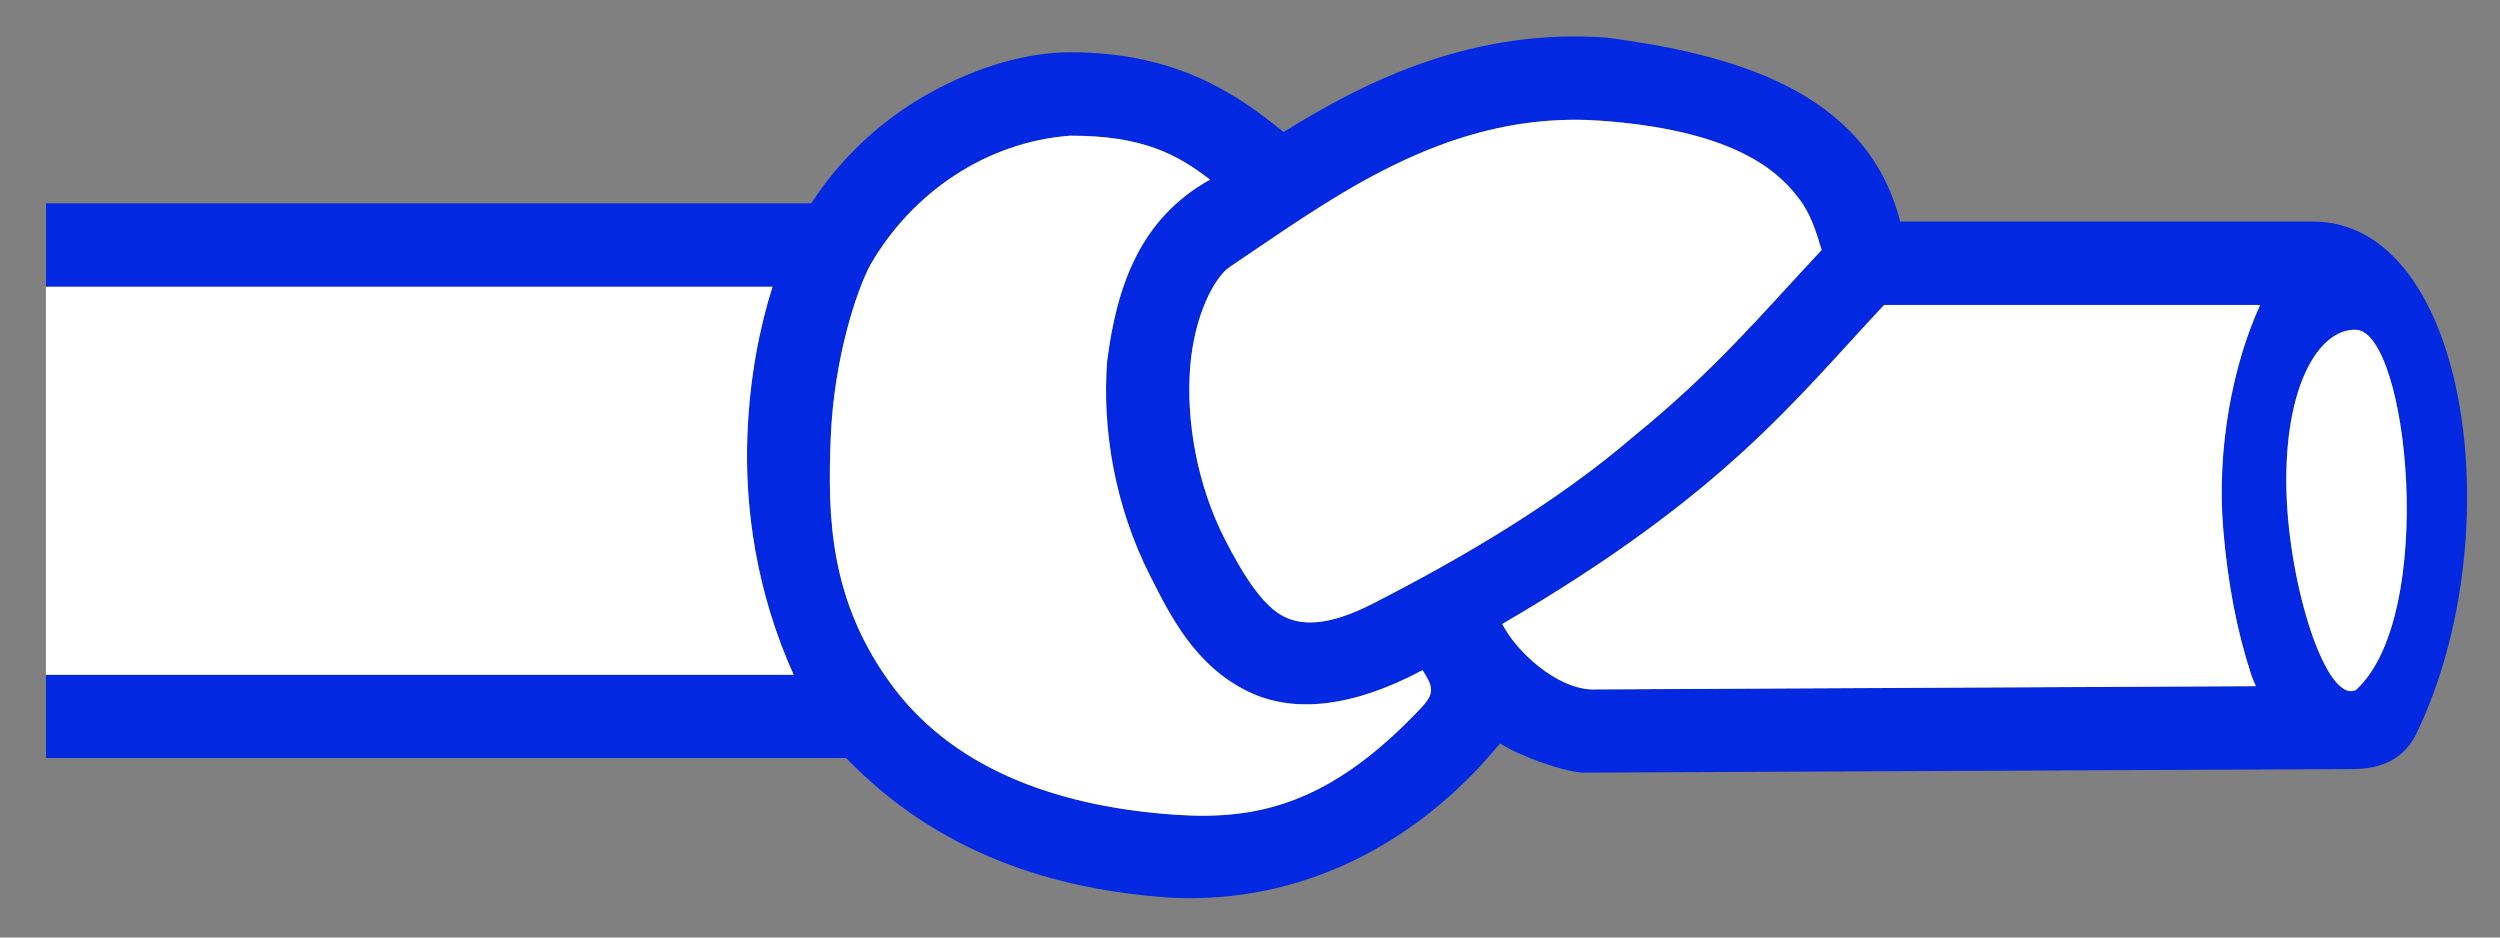
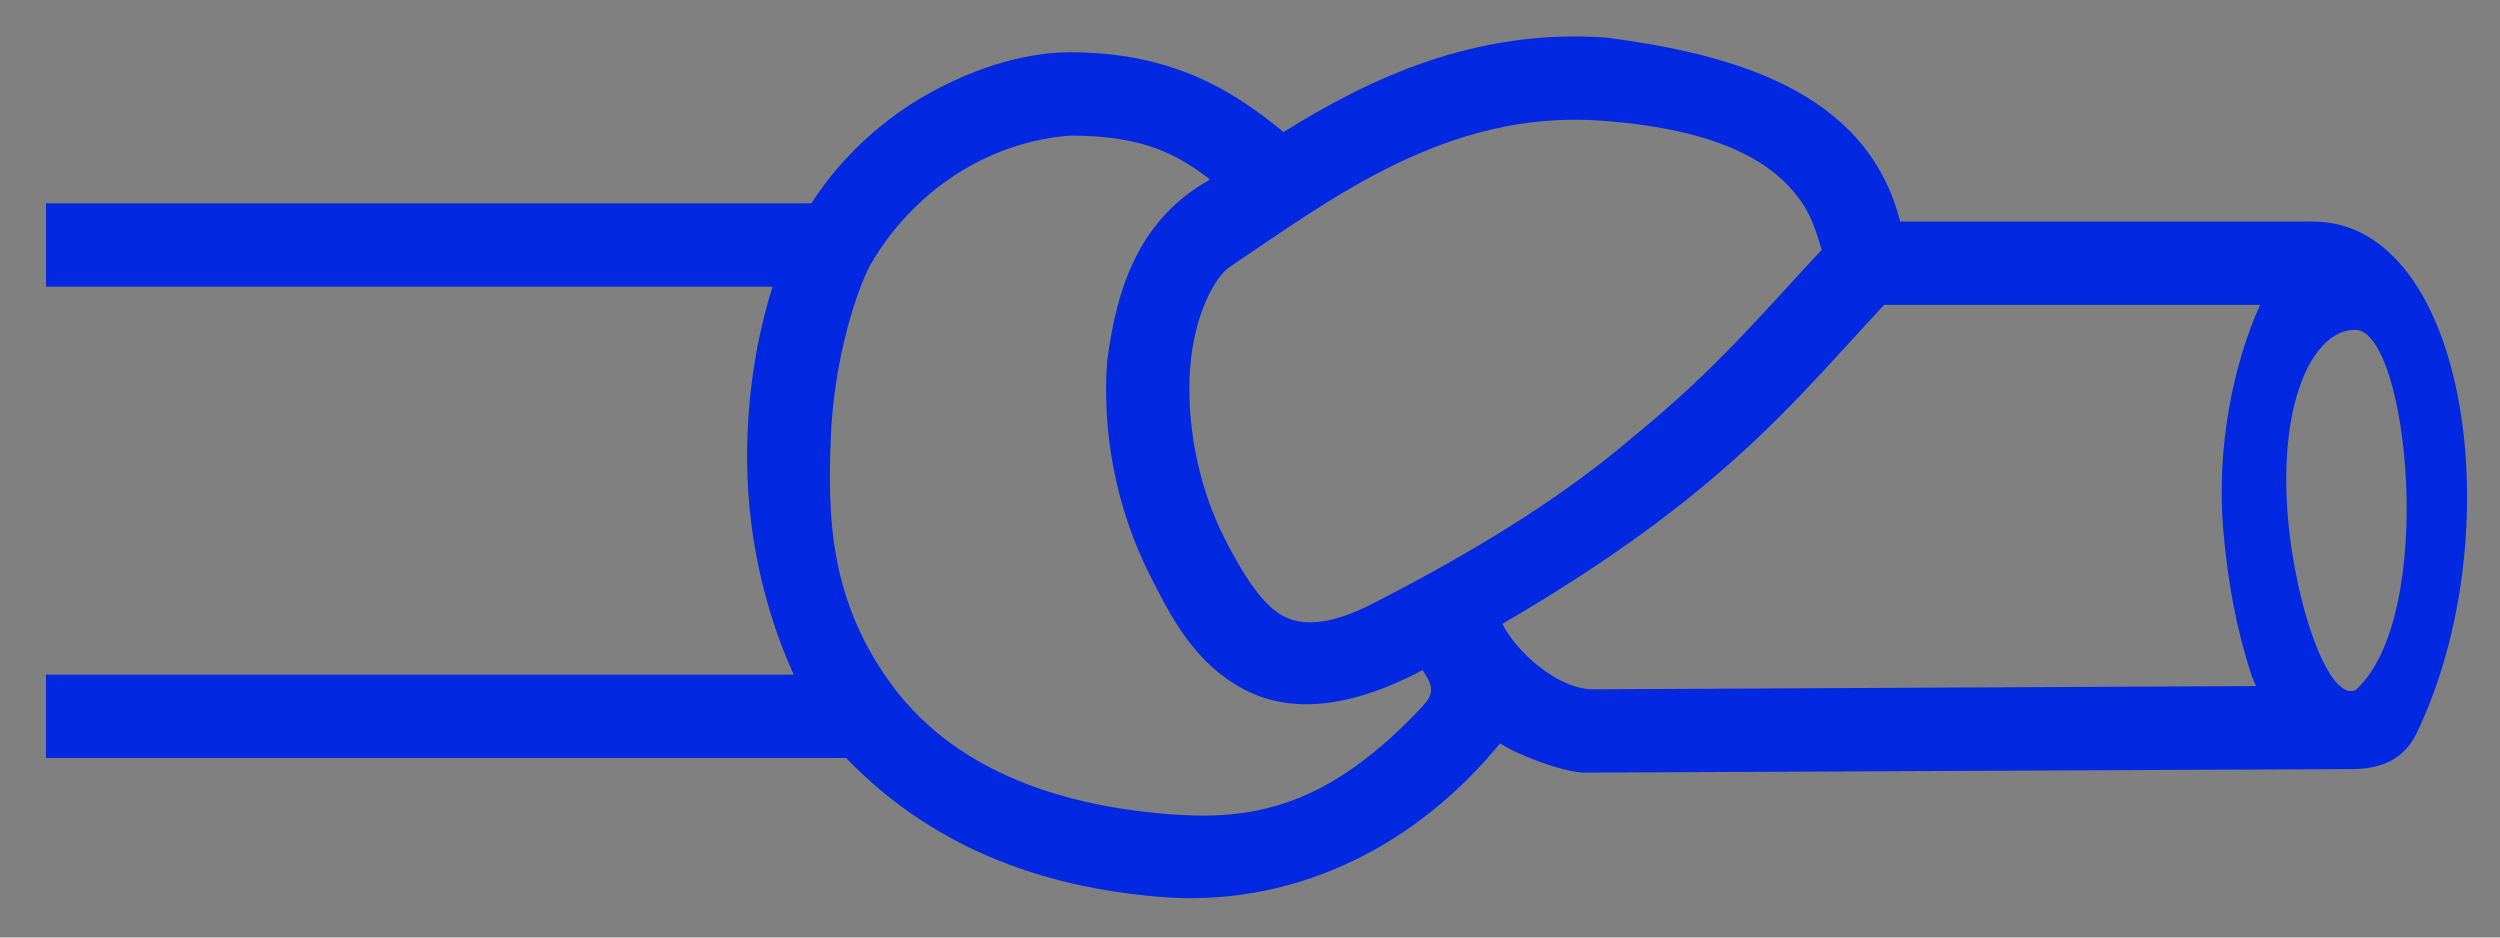
<svg xmlns="http://www.w3.org/2000/svg" xmlns:ns1="http://sodipodi.sourceforge.net/DTD/sodipodi-0.dtd" xmlns:ns2="http://www.inkscape.org/namespaces/inkscape" id="svg2" ns1:version="0.32" ns2:version="0.44" width="240" height="90" version="1.0" ns1:docbase="D:\procediment\Ilercavònia\Mapes Ilercavònia" ns1:docname="Nus antitransvasament.svg">
  <rect width="100%" height="100%" fill="#808080" stroke="none" />
  <defs id="defs5" />
  <ns1:namedview ns2:window-height="710" ns2:window-width="1024" ns2:pageshadow="2" ns2:pageopacity="0.0" guidetolerance="10.0" gridtolerance="10.0" objecttolerance="10.0" borderopacity="1.0" bordercolor="#666666" pagecolor="#ffffff" id="base" height="90px" width="240px" ns2:zoom="1.4142136" ns2:cx="120" ns2:cy="45" ns2:window-x="-4" ns2:window-y="-4" ns2:current-layer="svg2" />
  <g id="g1874">
    <path ns1:nodetypes="ccssccccsccccsccssscccscsssssscccsssccccszsscccsscccccssc" id="path1879" d="M 154.258,3.612 C 141.555,2.692 131.372,7.595 123.227,12.674 C 118.921,9.191 113.087,4.995 102.695,5.018 C 98.788,5.027 94.065,6.269 89.258,8.924 C 85.091,11.226 80.987,14.741 77.883,19.518 C 58.129,19.518 4.418,19.518 4.418,19.518 L 4.418,27.518 C 4.418,27.518 52.421,27.518 74.164,27.518 C 72.947,31.387 71.977,36.158 71.758,41.706 C 71.479,48.76 72.616,56.843 76.195,64.768 L 4.414,64.768 L 4.414,72.768 L 81.227,72.768 C 90.1,81.973 101.227,85.429 112.352,86.174 C 124.906,86.838 136.123,80.982 144.008,71.362 C 145.574,72.412 149.675,74.001 151.914,74.174 L 225.883,73.831 C 228.735,73.817 230.842,72.789 232.008,70.362 C 241.215,51.187 236.928,21.268 222.032,21.268 L 182.414,21.268 C 179.184,8.468 165.808,5.155 154.258,3.612 z M 153.695,11.581 C 165.775,12.455 170.384,15.989 172.602,18.924 C 173.799,20.404 174.348,22.201 174.883,23.987 C 169.14,30.121 164.731,35.47 156.85,41.879 C 149.305,48.362 140.216,53.619 131.82,57.924 C 127.397,60.193 124.93,59.984 123.32,59.206 C 121.266,58.212 119.375,55.237 117.602,51.768 C 114.891,46.466 113.877,40.342 114.258,35.299 C 114.639,30.257 116.609,26.588 118.07,25.612 C 127.562,19.275 138.826,10.504 153.695,11.581 z M 102.727,13.018 C 109.65,13.002 113.003,14.787 116.164,17.237 C 109.471,20.966 107.218,27.386 106.289,34.674 C 105.795,41.209 107.02,48.63 110.477,55.393 C 112.305,58.969 114.66,63.882 119.852,66.393 C 124.222,68.507 129.885,67.886 136.57,64.331 C 137.425,65.658 137.811,66.413 136.695,67.643 L 136.633,67.737 L 136.57,67.799 C 127.7,77.295 120.596,78.722 112.883,78.206 C 102.393,77.503 92.013,74.255 85.789,65.987 C 79.565,57.719 79.463,49.48 79.758,42.018 C 80.056,34.469 82.21,27.964 83.539,25.456 C 87.528,18.502 94.665,13.63 102.727,13.018 z M 180.883,29.268 L 216.977,29.268 C 214.398,34.89 212.755,42.998 213.436,50.892 C 213.872,55.958 214.721,60.482 216.133,64.799 C 216.253,65.167 216.435,65.503 216.57,65.862 L 152.789,66.174 C 149.367,66.052 145.528,62.48 144.227,59.893 C 165.588,47.432 172.292,38.409 180.883,29.268 z M 226.142,66.24 C 223.311,67.519 219.724,56.292 219.493,47.083 C 219.244,37.135 222.58,31.56 226.151,31.667 C 231.183,31.818 234.01,59.139 226.142,66.24 z " style="fill:#0228e1;fill-opacity:1;fill-rule:evenodd;stroke:none;stroke-width:8;stroke-linecap:butt;stroke-linejoin:miter;stroke-opacity:1" />
-     <path id="path1869" d="M 150.938 11.5 C 137.413 11.6 126.961 19.684 118.062 25.625 C 116.601 26.601 114.631 30.27 114.25 35.312 C 113.869 40.355 114.883 46.479 117.594 51.781 C 119.367 55.25 121.258 58.225 123.312 59.219 C 124.922 59.997 127.389 60.206 131.812 57.938 C 140.208 53.632 149.299 48.358 156.844 41.875 C 164.725 35.467 169.132 30.135 174.875 24 C 174.34 22.214 173.791 20.417 172.594 18.938 C 170.376 16.002 165.767 12.468 153.688 11.594 C 152.758 11.526 151.839 11.493 150.938 11.5 z M 102.719 13.031 C 94.657 13.643 87.52 18.515 83.531 25.469 C 82.202 27.978 80.048 34.482 79.75 42.031 C 79.455 49.493 79.557 57.732 85.781 66 C 92.005 74.268 102.385 77.516 112.875 78.219 C 120.588 78.736 127.692 77.309 136.562 67.812 L 136.625 67.75 L 136.688 67.656 C 137.803 66.426 137.417 65.671 136.562 64.344 C 129.877 67.899 124.214 68.52 119.844 66.406 C 114.652 63.895 112.297 58.982 110.469 55.406 C 107.012 48.643 105.787 41.222 106.281 34.688 C 107.21 27.399 109.463 20.979 116.156 17.25 C 112.995 14.8 109.642 13.016 102.719 13.031 z M 4.406 27.531 L 4.406 64.781 L 76.188 64.781 C 72.608 56.856 71.472 48.774 71.75 41.719 C 71.969 36.171 72.939 31.4 74.156 27.531 C 52.413 27.531 4.406 27.531 4.406 27.531 z M 180.875 29.281 C 172.284 38.423 165.58 47.445 144.219 59.906 C 145.52 62.493 149.359 66.065 152.781 66.188 L 216.562 65.875 C 216.427 65.516 216.245 65.18 216.125 64.812 C 214.713 60.495 213.874 55.972 213.438 50.906 C 212.757 43.012 214.39 34.903 216.969 29.281 L 180.875 29.281 z M 226.156 31.656 C 222.585 31.549 219.251 37.146 219.5 47.094 C 219.731 56.303 223.325 67.529 226.156 66.25 C 234.024 59.148 231.188 31.807 226.156 31.656 z " style="fill:white;fill-rule:evenodd;stroke:none;stroke-width:1px;stroke-linecap:butt;stroke-linejoin:miter;stroke-opacity:1" />
  </g>
</svg>